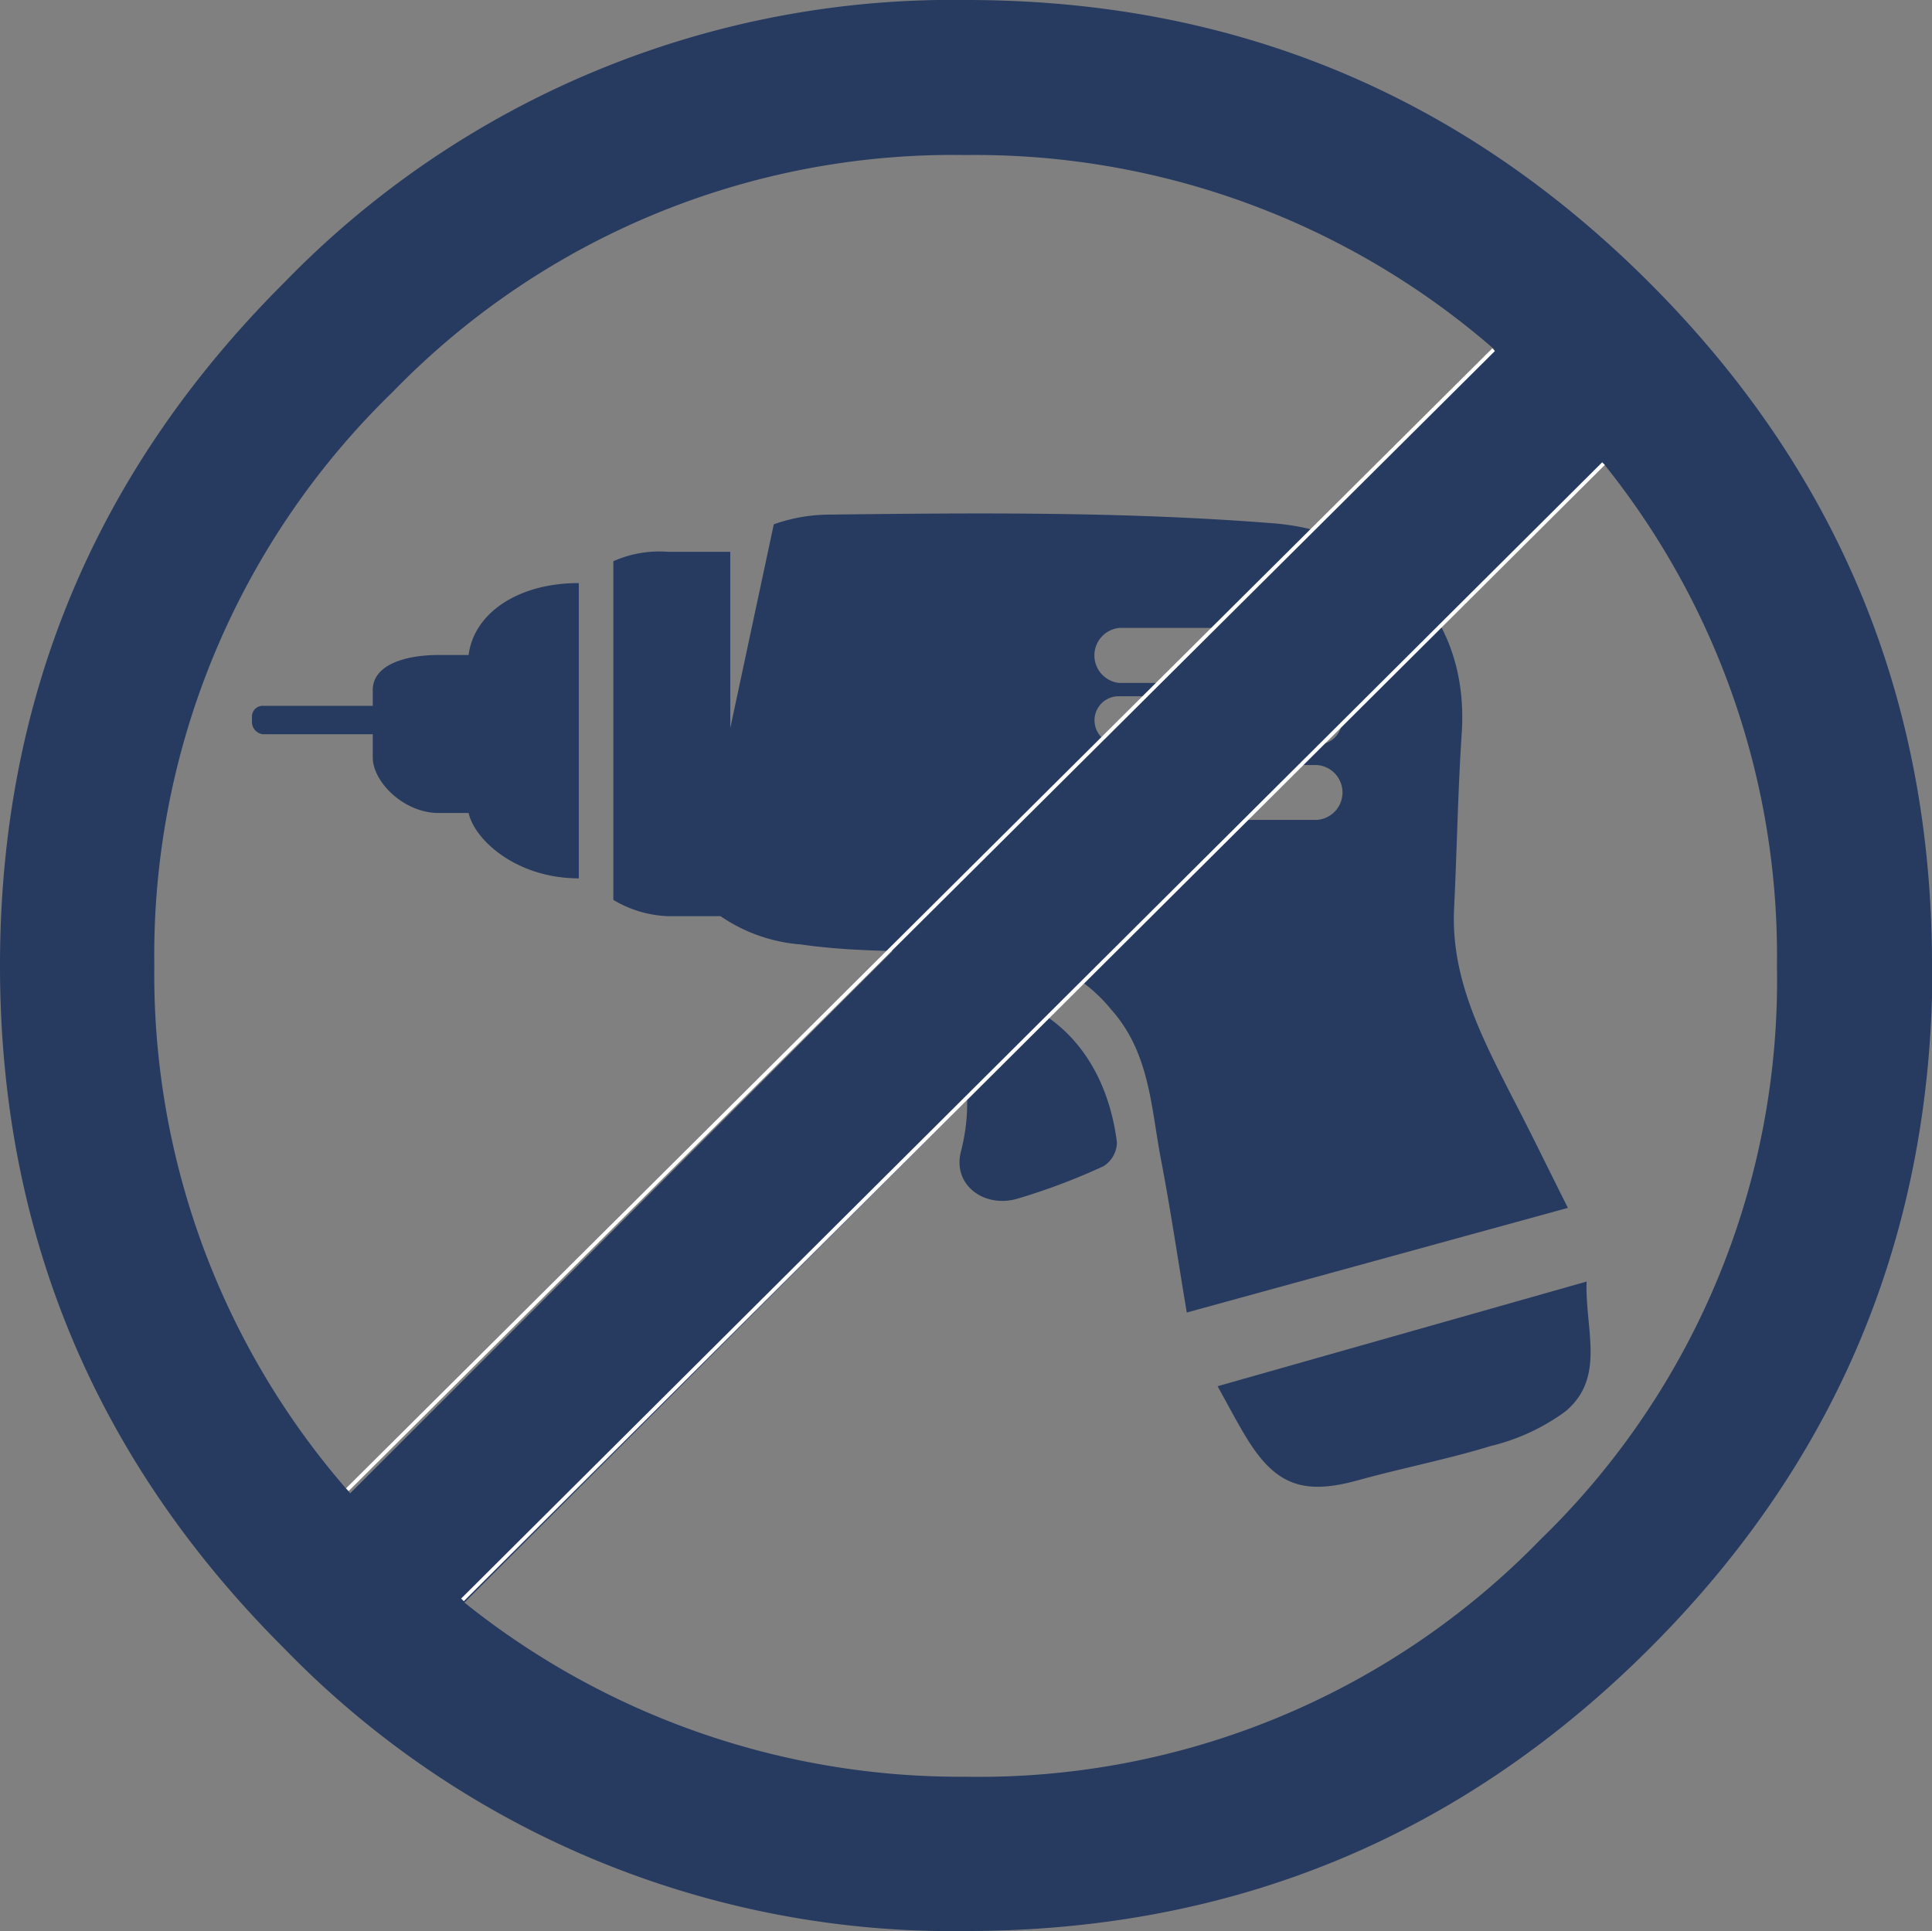
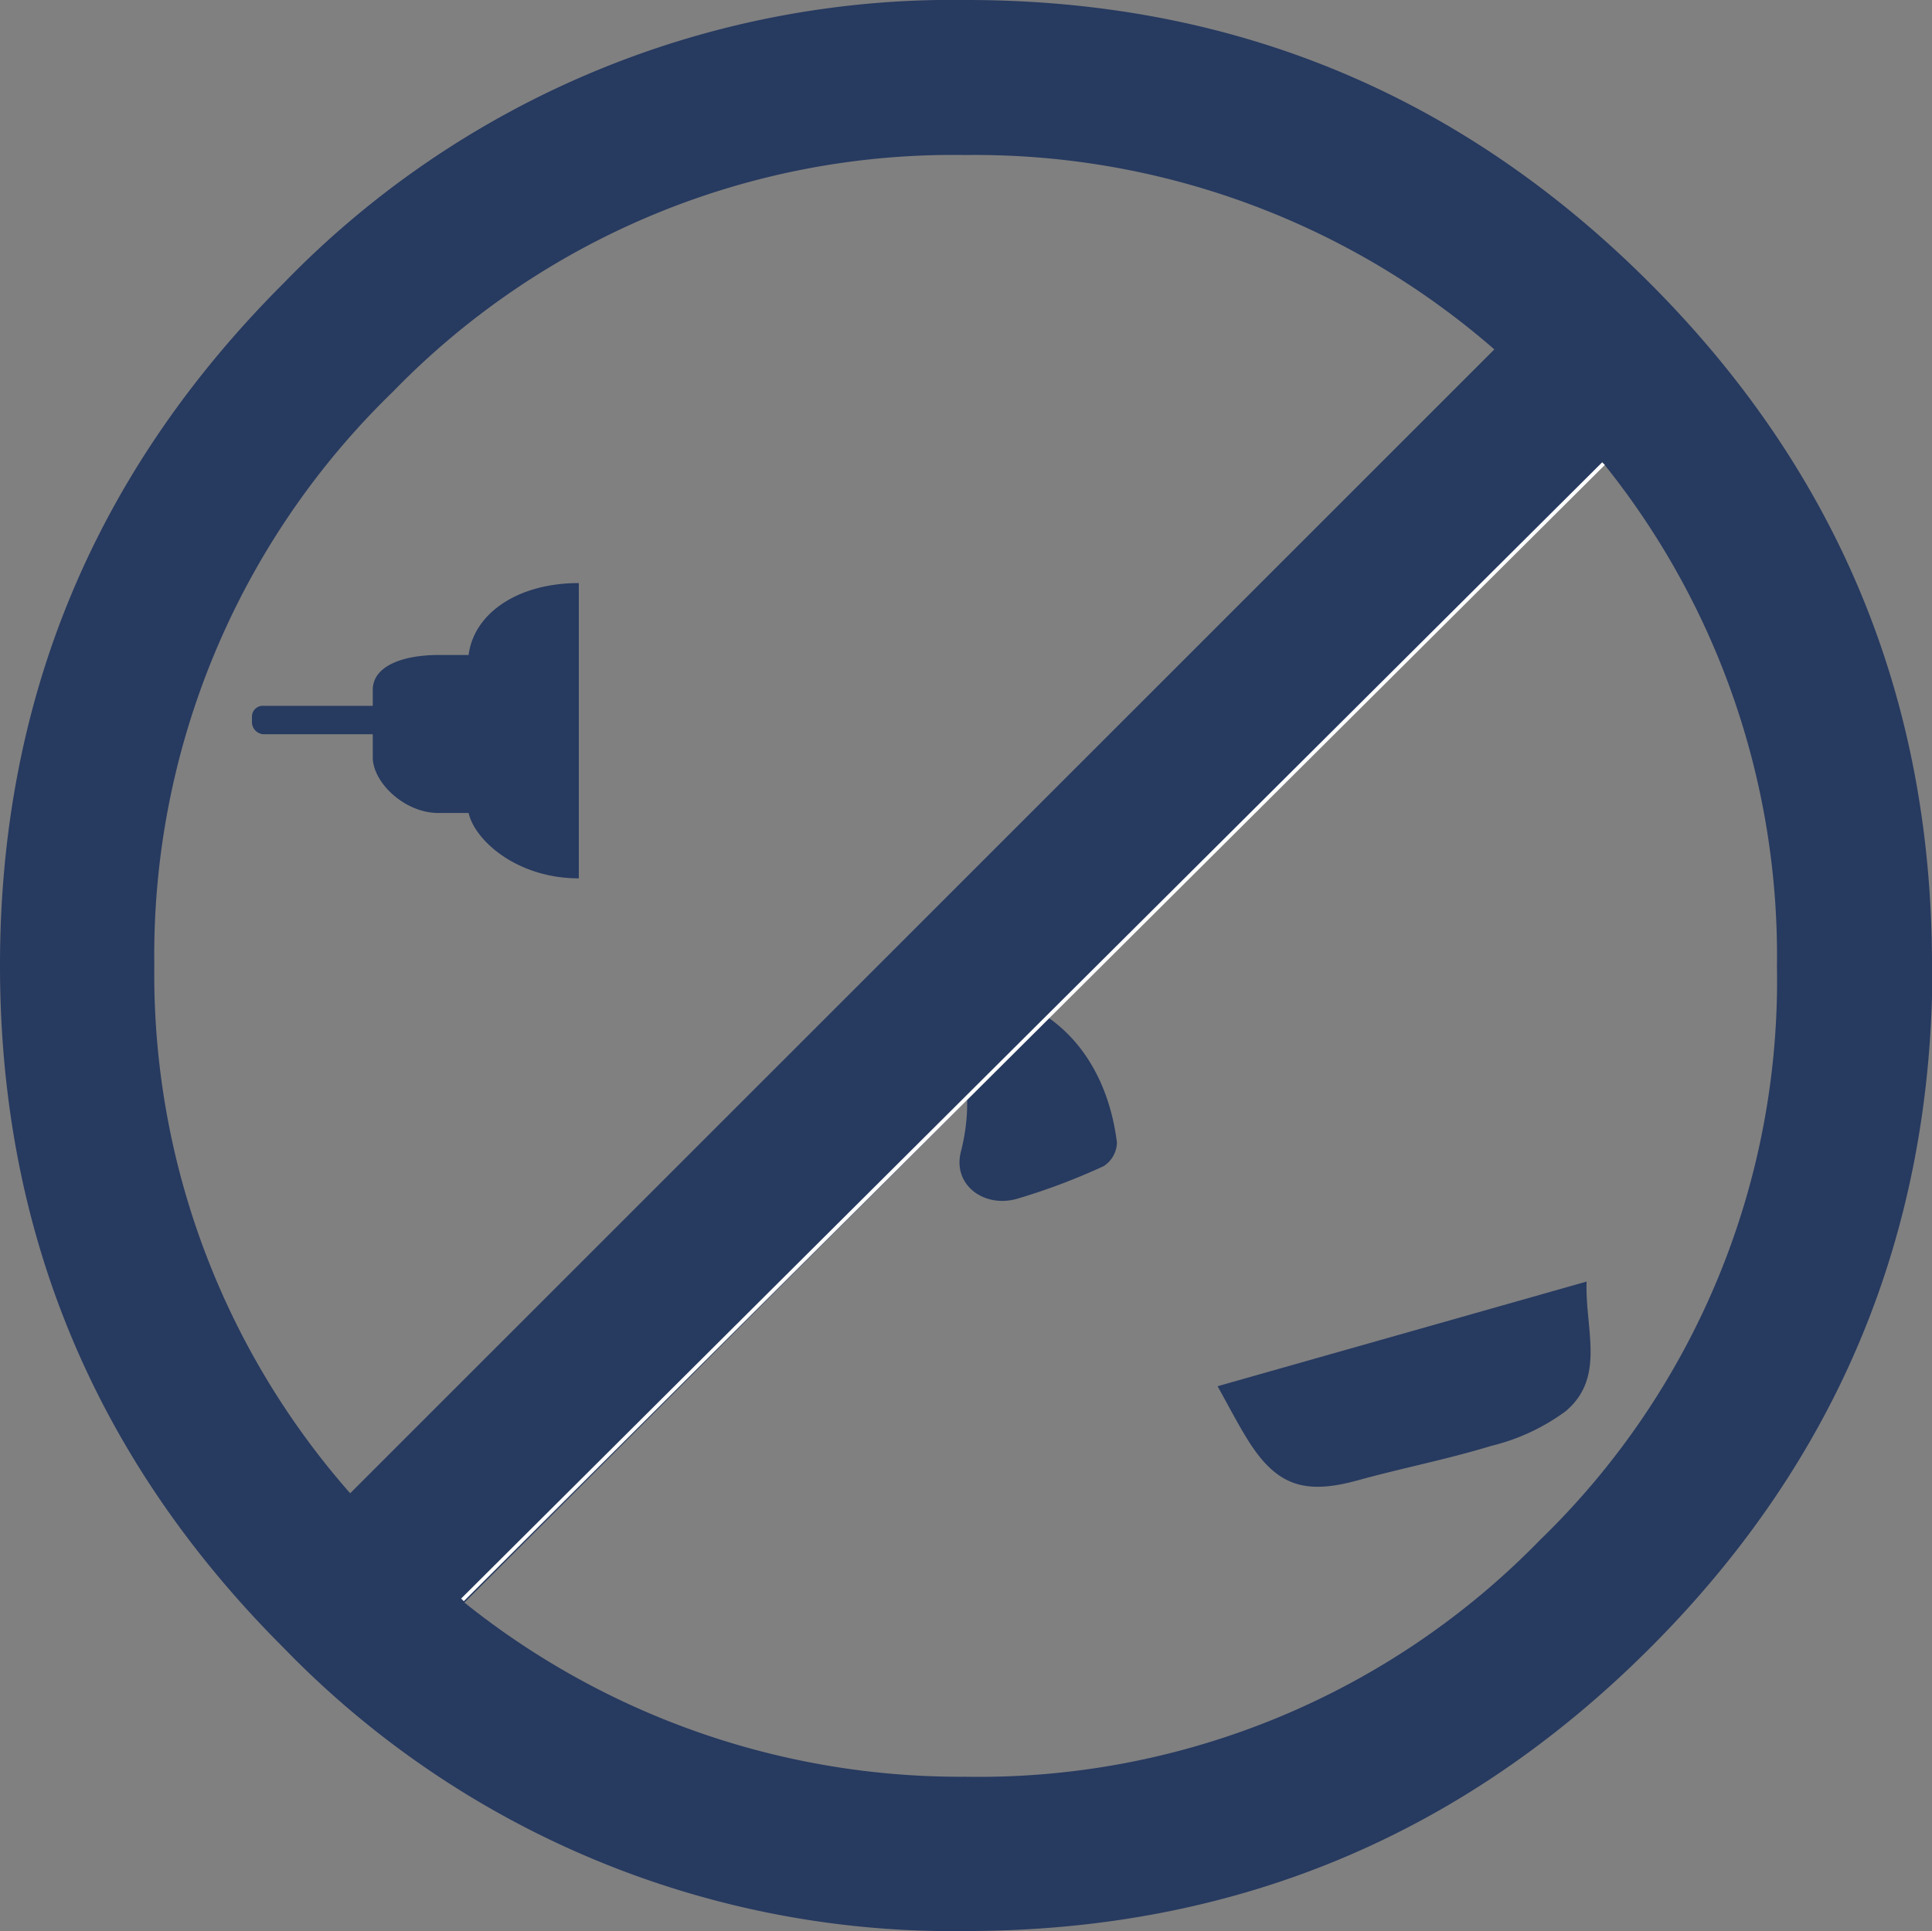
<svg xmlns="http://www.w3.org/2000/svg" width="129.21" height="129.16" viewBox="0 0 129.21 129.16">
  <rect x="0" y="0" width="129.21" height="129.16" fill="#808080" stroke="none" />
  <defs>
    <style>.cls-1{fill:#273a60;}.cls-2{fill:none;stroke:#fff;stroke-miterlimit:10;stroke-width:0.25px;}</style>
  </defs>
  <title>emoji-Drill</title>
  <g id="Layer_2" data-name="Layer 2">
    <g id="Layer_1-2" data-name="Layer 1">
      <path class="cls-1" d="M62.27,66.13c2.13,3.54,3,6.94,2,10.88-.59,2.24,1.55,3.81,3.76,3.17A42.59,42.59,0,0,0,73.81,78a1.93,1.93,0,0,0,.89-1.58C73.92,70.22,69.78,65.67,62.27,66.13Z" />
      <path class="cls-1" d="M31.34,43.81h-2c-2.33,0-4.41.7-4.41,2.34v1.06H17.6a.72.72,0,0,0-.75.72v.34a.82.82,0,0,0,.75.84h7.33v1.55c0,1.64,2.08,3.72,4.41,3.72h2c.42,1.84,3.24,4.37,7.37,4.37V39C34.59,39,31.69,41.05,31.34,43.81Z" />
      <path class="cls-1" d="M106.11,85.72l-24.68,7c.76,1.37,1.31,2.43,1.94,3.46,1.95,3.19,3.83,3.84,7.49,2.82,2.94-.81,5.93-1.39,8.84-2.28a14,14,0,0,0,5-2.32C107.4,92.13,106,88.94,106.11,85.72Z" />
-       <path class="cls-1" d="M101.07,73.25c-2-3.94-4.06-7.88-3.82-12.52.19-3.9.25-7.81.51-11.7C98.33,40.34,91.85,35.5,85.12,35c-9.82-.78-19.73-.7-29.59-.58a11.24,11.24,0,0,0-3.78.65L48.84,48.7V36.91H44.69a7.55,7.55,0,0,0-3.67.63V60.19a7.62,7.62,0,0,0,3.67,1.09h3.5a10.94,10.94,0,0,0,5.36,1.89c4.44.64,9,.37,13.5.59a10.19,10.19,0,0,1,7.27,3.77c2.58,2.89,2.66,6.55,3.32,10,.64,3.33,1.13,6.68,1.73,10.26l25.49-7C103.51,78.11,102.33,75.66,101.07,73.25ZM74.85,42H88.08a1.85,1.85,0,0,1,0,3.68H74.85a1.85,1.85,0,0,1,0-3.68ZM88.08,54.84H74.85a1.84,1.84,0,0,1,0-3.67H88.08a1.84,1.84,0,0,1,0,3.67Zm.06-5.05H74.81a1.61,1.61,0,0,1,0-3.22H88.14a1.61,1.61,0,0,1,0,3.22Z" />
      <path class="cls-1" d="M107.24,31,31.06,107.19a53,53,0,0,0,33.52,11.65A52.35,52.35,0,0,0,103,103a52.08,52.08,0,0,0,15.84-38.37A52.47,52.47,0,0,0,107.24,31Zm22,33.57q0,26.78-18.9,45.67T64.64,129.16A62.23,62.23,0,0,1,19,110.25Q0,91.29,0,64.58T19,18.91A62.23,62.23,0,0,1,64.64,0Q91.4,0,110.31,18.91T129.21,64.58ZM99.94,23.37a52.84,52.84,0,0,0-35.36-13A52.18,52.18,0,0,0,26.27,26.21,52.45,52.45,0,0,0,10.32,64.58a52.51,52.51,0,0,0,13.1,35.3Z" />
-       <line class="cls-2" x1="99.89" y1="23.39" x2="23.23" y2="99.64" />
      <line class="cls-2" x1="107.24" y1="31.01" x2="30.93" y2="107.01" />
    </g>
  </g>
</svg>